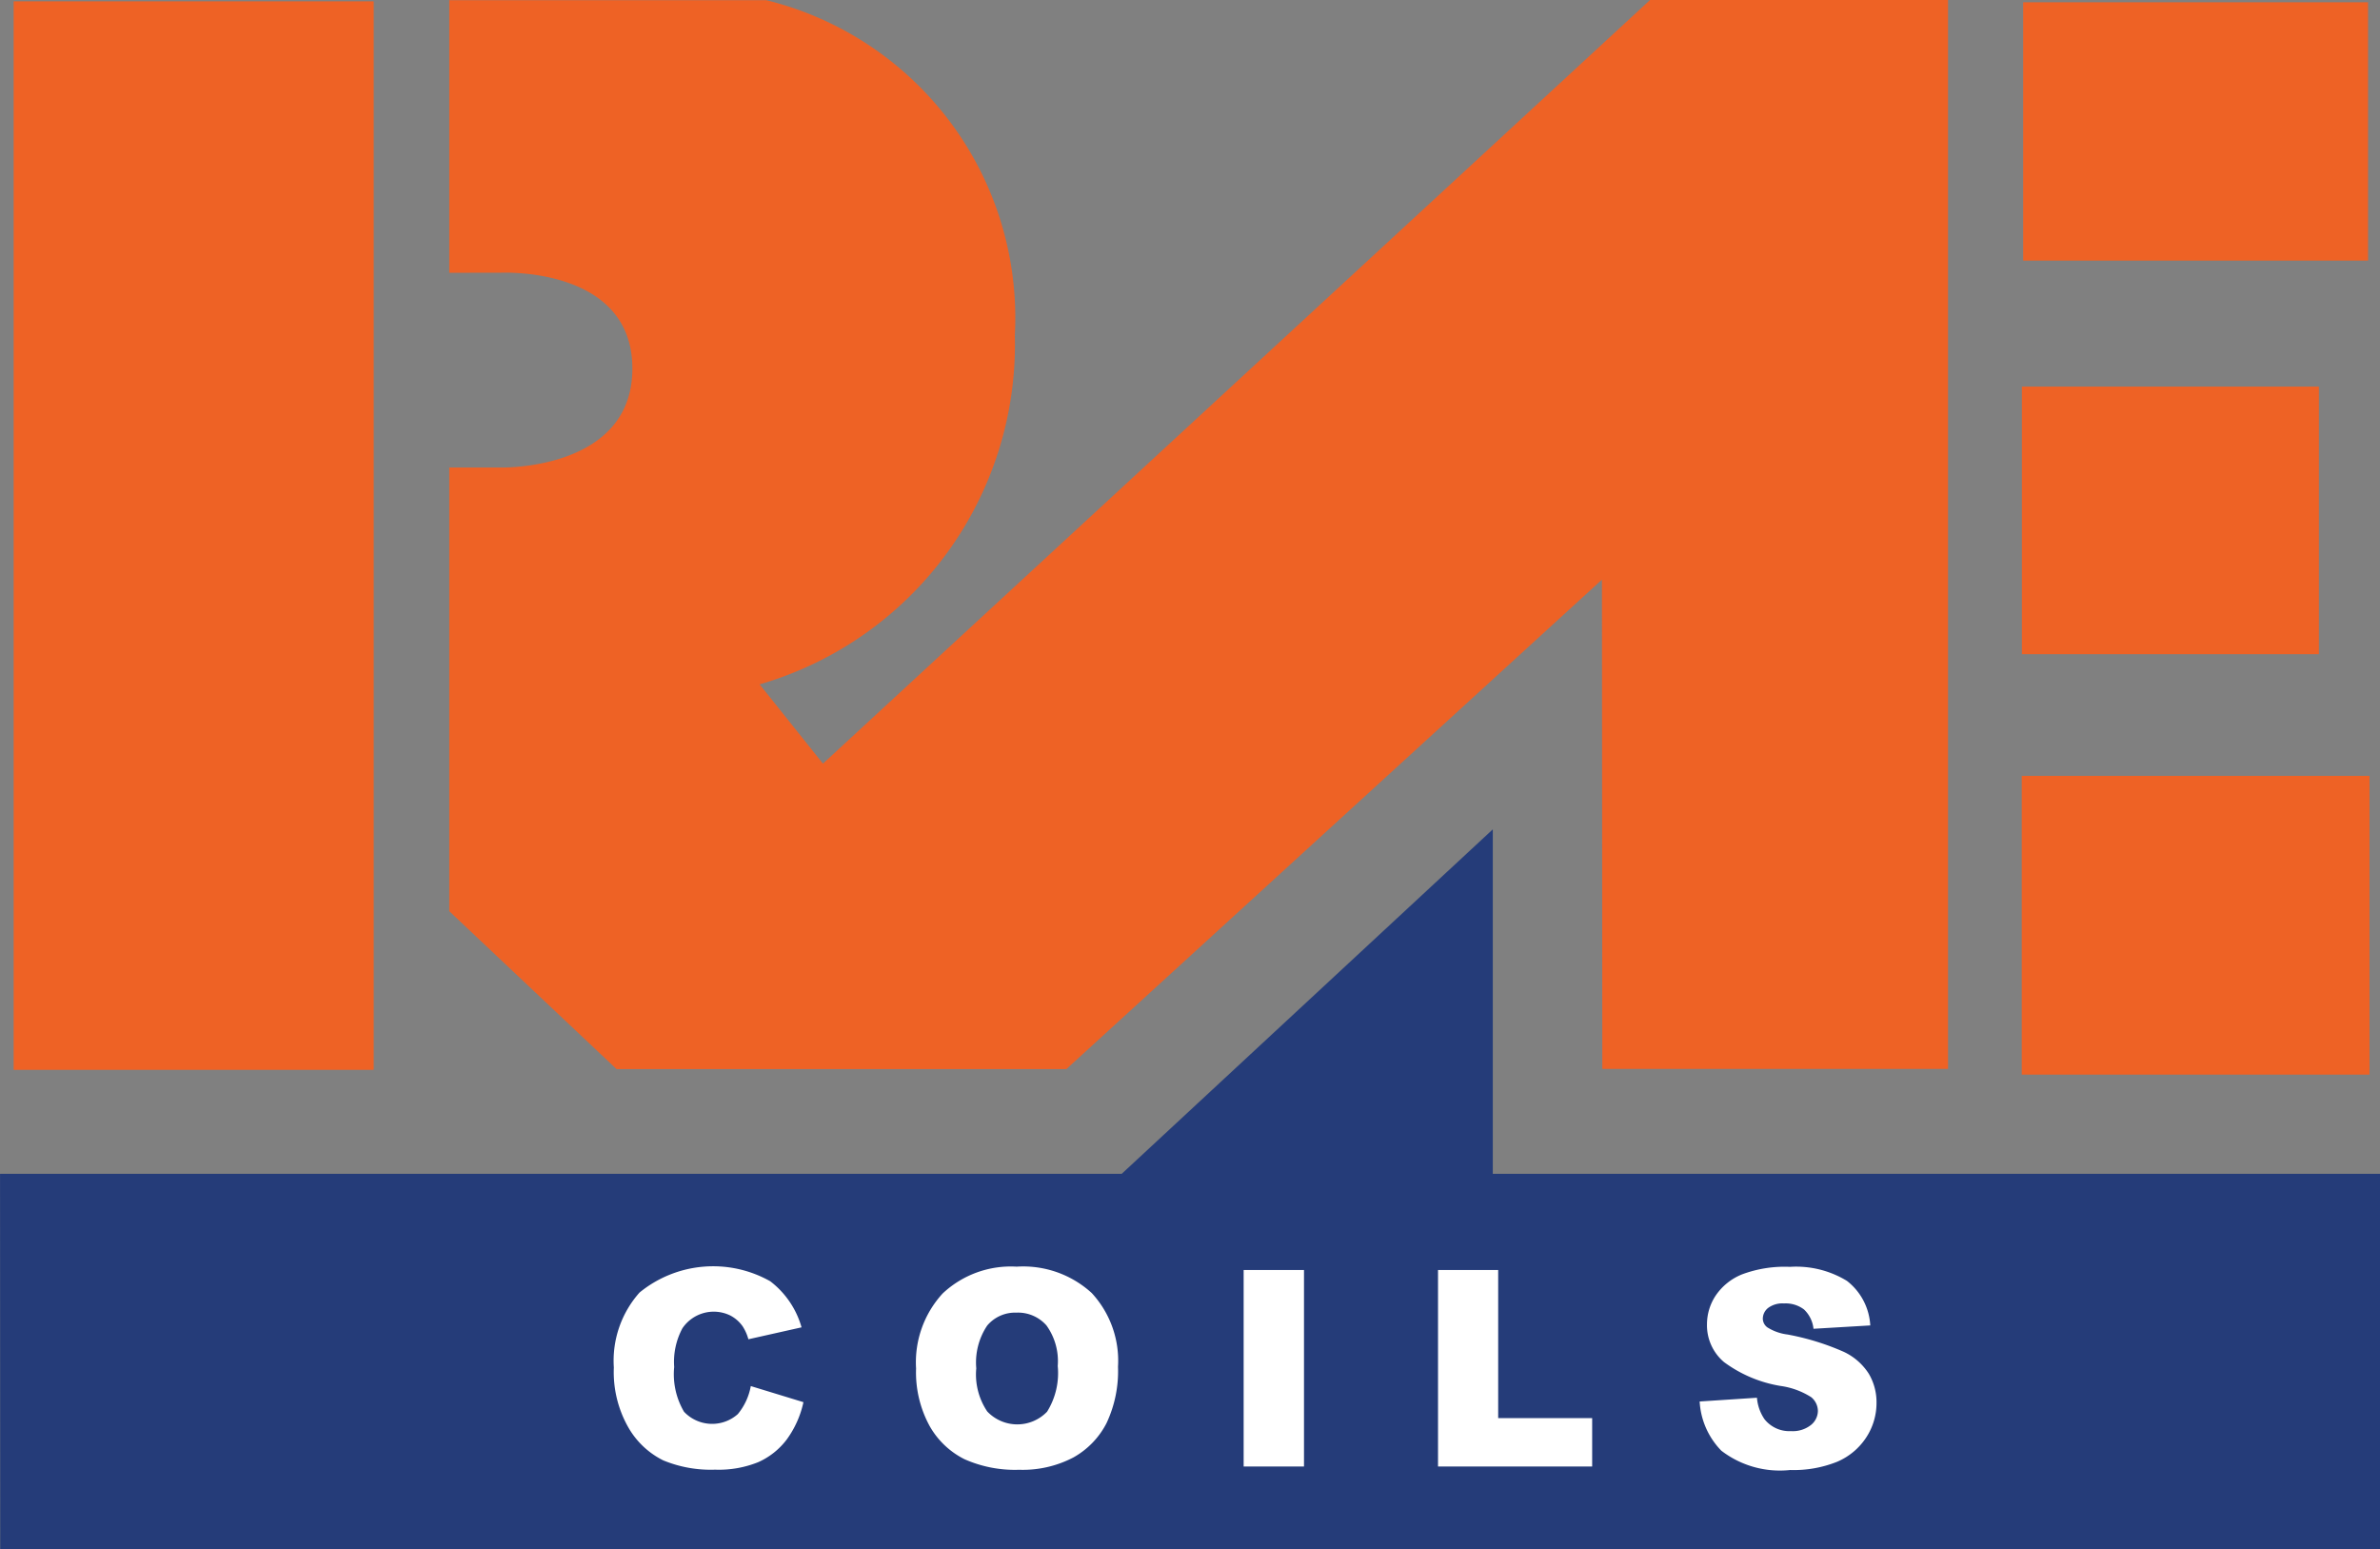
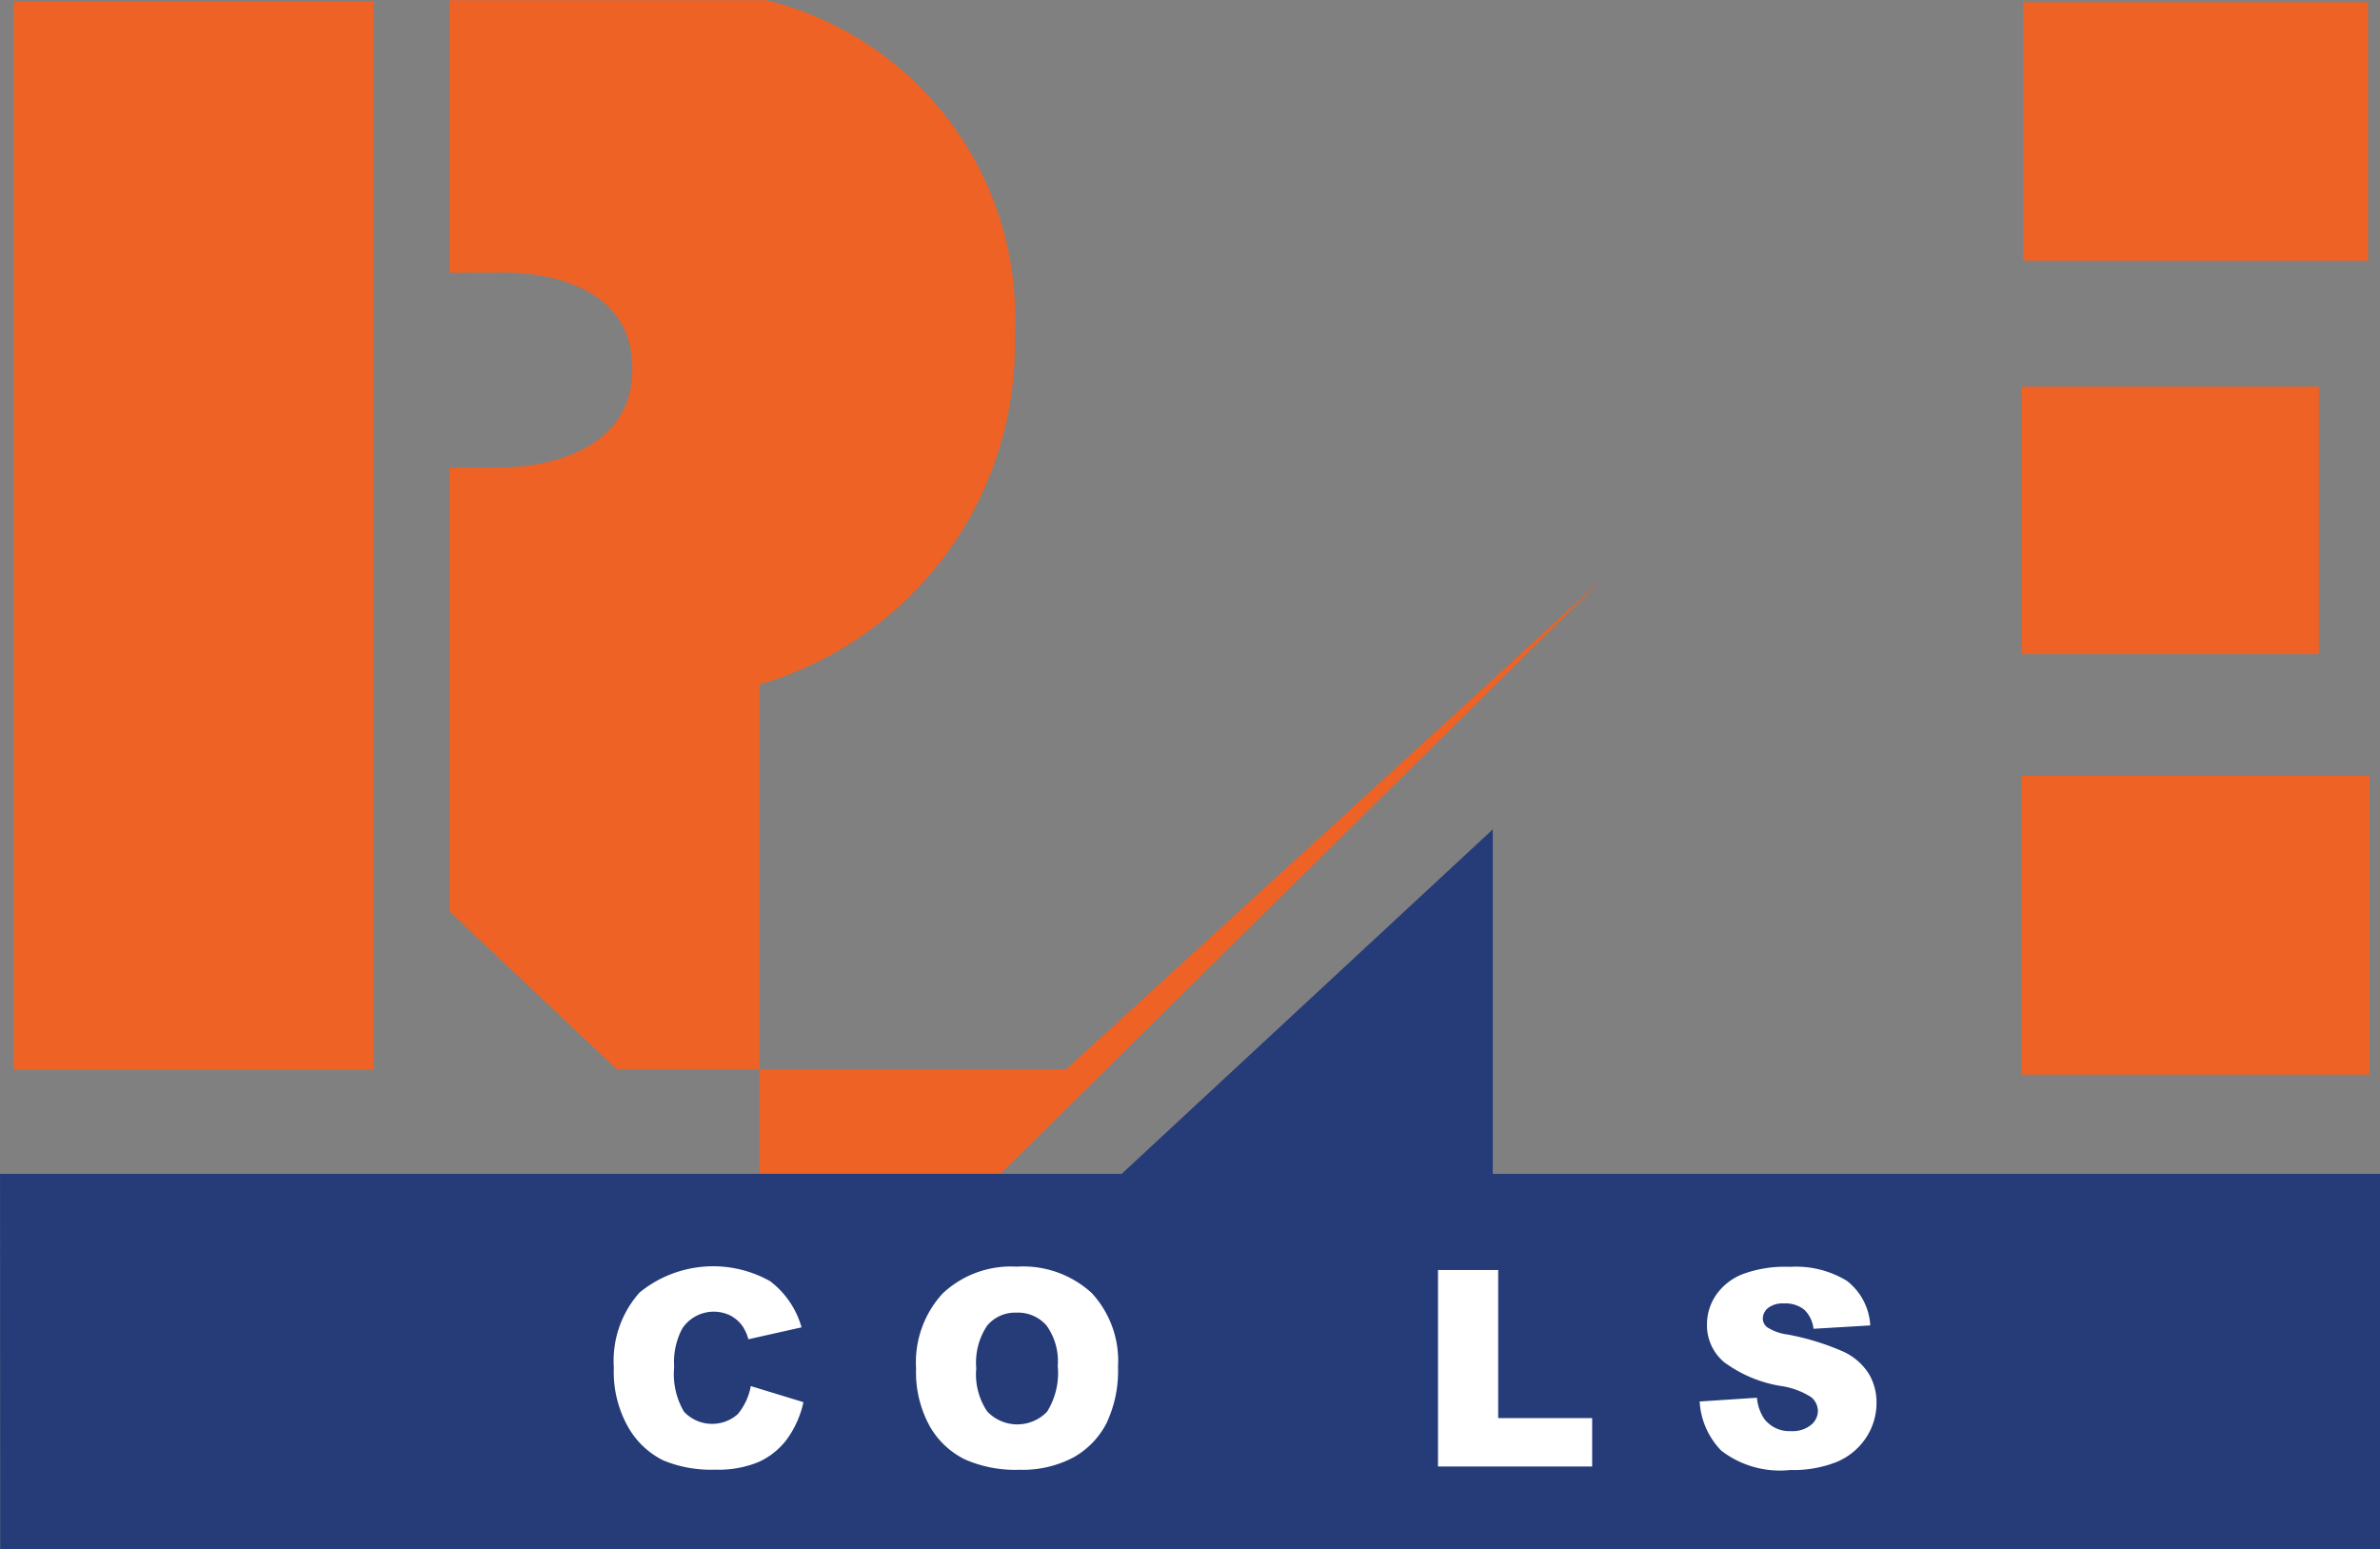
<svg xmlns="http://www.w3.org/2000/svg" width="63.304" height="41.203" viewBox="0 0 63.304 41.203">
  <rect x="0" y="0" width="63.304" height="41.203" fill="#808080" stroke="none" />
  <defs>
    <style>.a{fill:#ee6225;}.a,.b{fill-rule:evenodd;}.b{fill:#253c79;}.c{fill:#fff;}</style>
  </defs>
  <g transform="translate(-64.453 -173.745)">
-     <path class="a" d="M65.4,173.78h9.577V202.2H65.4Zm42.246,15.382L93.4,202.18H81.437l-4.45-4.2v-11.8H78.33s3.527.1,3.527-2.632-3.512-2.549-3.512-2.549L76.987,181V173.75h8.431a8.7,8.7,0,0,1,6.612,8.91,9.414,9.414,0,0,1-6.788,9.287l1.684,2.108,22-20.31,7.925,0v28.43h-9.195Zm19.07,1.982h-7.9v-7.117h7.9Zm-7.866-17.339h9.173v6.871h-9.173Zm-.038,20.576h9.25v7.945h-9.25Z" transform="translate(-0.584)" />
+     <path class="a" d="M65.4,173.78h9.577V202.2H65.4Zm42.246,15.382L93.4,202.18H81.437l-4.45-4.2v-11.8H78.33s3.527.1,3.527-2.632-3.512-2.549-3.512-2.549L76.987,181V173.75h8.431a8.7,8.7,0,0,1,6.612,8.91,9.414,9.414,0,0,1-6.788,9.287v28.43h-9.195Zm19.07,1.982h-7.9v-7.117h7.9Zm-7.866-17.339h9.173v6.871h-9.173Zm-.038,20.576h9.25v7.945h-9.25Z" transform="translate(-0.584)" />
    <path class="b" d="M64.454,240.846H94.288l9.871-9.162v9.162h23.6v9.983h-63.3Z" transform="translate(0 -35.881)" />
    <g transform="translate(80.784 207.434)">
      <path class="c" d="M110.988,265.409l1.4.428a2.62,2.62,0,0,1-.446.995,1.937,1.937,0,0,1-.755.6,2.8,2.8,0,0,1-1.147.2,3.312,3.312,0,0,1-1.381-.247,2.193,2.193,0,0,1-.925-.871,2.97,2.97,0,0,1-.389-1.6,2.725,2.725,0,0,1,.684-1.993,3.093,3.093,0,0,1,3.476-.3,2.344,2.344,0,0,1,.833,1.226l-1.414.317a1.224,1.224,0,0,0-.156-.349.927.927,0,0,0-.329-.285,1.006,1.006,0,0,0-1.27.342,1.888,1.888,0,0,0-.219,1.029,1.969,1.969,0,0,0,.262,1.191,1.028,1.028,0,0,0,1.431.062A1.62,1.62,0,0,0,110.988,265.409Z" transform="translate(-107.349 -262.233)" />
      <path class="c" d="M128.453,264.939a2.705,2.705,0,0,1,.707-1.993,2.648,2.648,0,0,1,1.969-.713,2.7,2.7,0,0,1,1.995.7,2.654,2.654,0,0,1,.7,1.963,3.241,3.241,0,0,1-.306,1.5,2.191,2.191,0,0,1-.884.913,2.9,2.9,0,0,1-1.441.326,3.3,3.3,0,0,1-1.452-.281,2.191,2.191,0,0,1-.932-.891A2.975,2.975,0,0,1,128.453,264.939Zm1.6.007a1.762,1.762,0,0,0,.292,1.137,1.1,1.1,0,0,0,1.593.007,1.944,1.944,0,0,0,.283-1.216,1.624,1.624,0,0,0-.3-1.078,1.006,1.006,0,0,0-.8-.34.969.969,0,0,0-.778.346A1.765,1.765,0,0,0,130.055,264.946Z" transform="translate(-120.418 -262.233)" />
-       <path class="c" d="M151.341,262.467h1.605v5.226h-1.605Z" transform="translate(-134.593 -262.378)" />
      <path class="c" d="M164.921,262.467h1.6v3.939h2.5v1.287h-4.1Z" transform="translate(-143.003 -262.378)" />
    </g>
    <g transform="translate(109.662 207.434)">
      <path class="c" d="M183.2,265.819l1.524-.1a1.179,1.179,0,0,0,.2.57.844.844,0,0,0,.707.318.778.778,0,0,0,.528-.162.487.487,0,0,0,.186-.376.482.482,0,0,0-.177-.364,2.038,2.038,0,0,0-.82-.3,3.476,3.476,0,0,1-1.5-.634,1.28,1.28,0,0,1-.453-1.009,1.377,1.377,0,0,1,.232-.761,1.543,1.543,0,0,1,.7-.563,3.237,3.237,0,0,1,1.275-.2,2.591,2.591,0,0,1,1.515.373,1.609,1.609,0,0,1,.621,1.185l-1.51.089a.825.825,0,0,0-.253-.514.809.809,0,0,0-.532-.16.639.639,0,0,0-.421.119.368.368,0,0,0-.142.29.293.293,0,0,0,.117.225,1.3,1.3,0,0,0,.538.192,6.693,6.693,0,0,1,1.5.462,1.589,1.589,0,0,1,.662.579,1.483,1.483,0,0,1,.207.774,1.667,1.667,0,0,1-.276.927,1.731,1.731,0,0,1-.771.643,3.1,3.1,0,0,1-1.248.219,2.556,2.556,0,0,1-1.832-.513A2.033,2.033,0,0,1,183.2,265.819Z" transform="translate(-183.201 -262.233)" />
    </g>
  </g>
</svg>